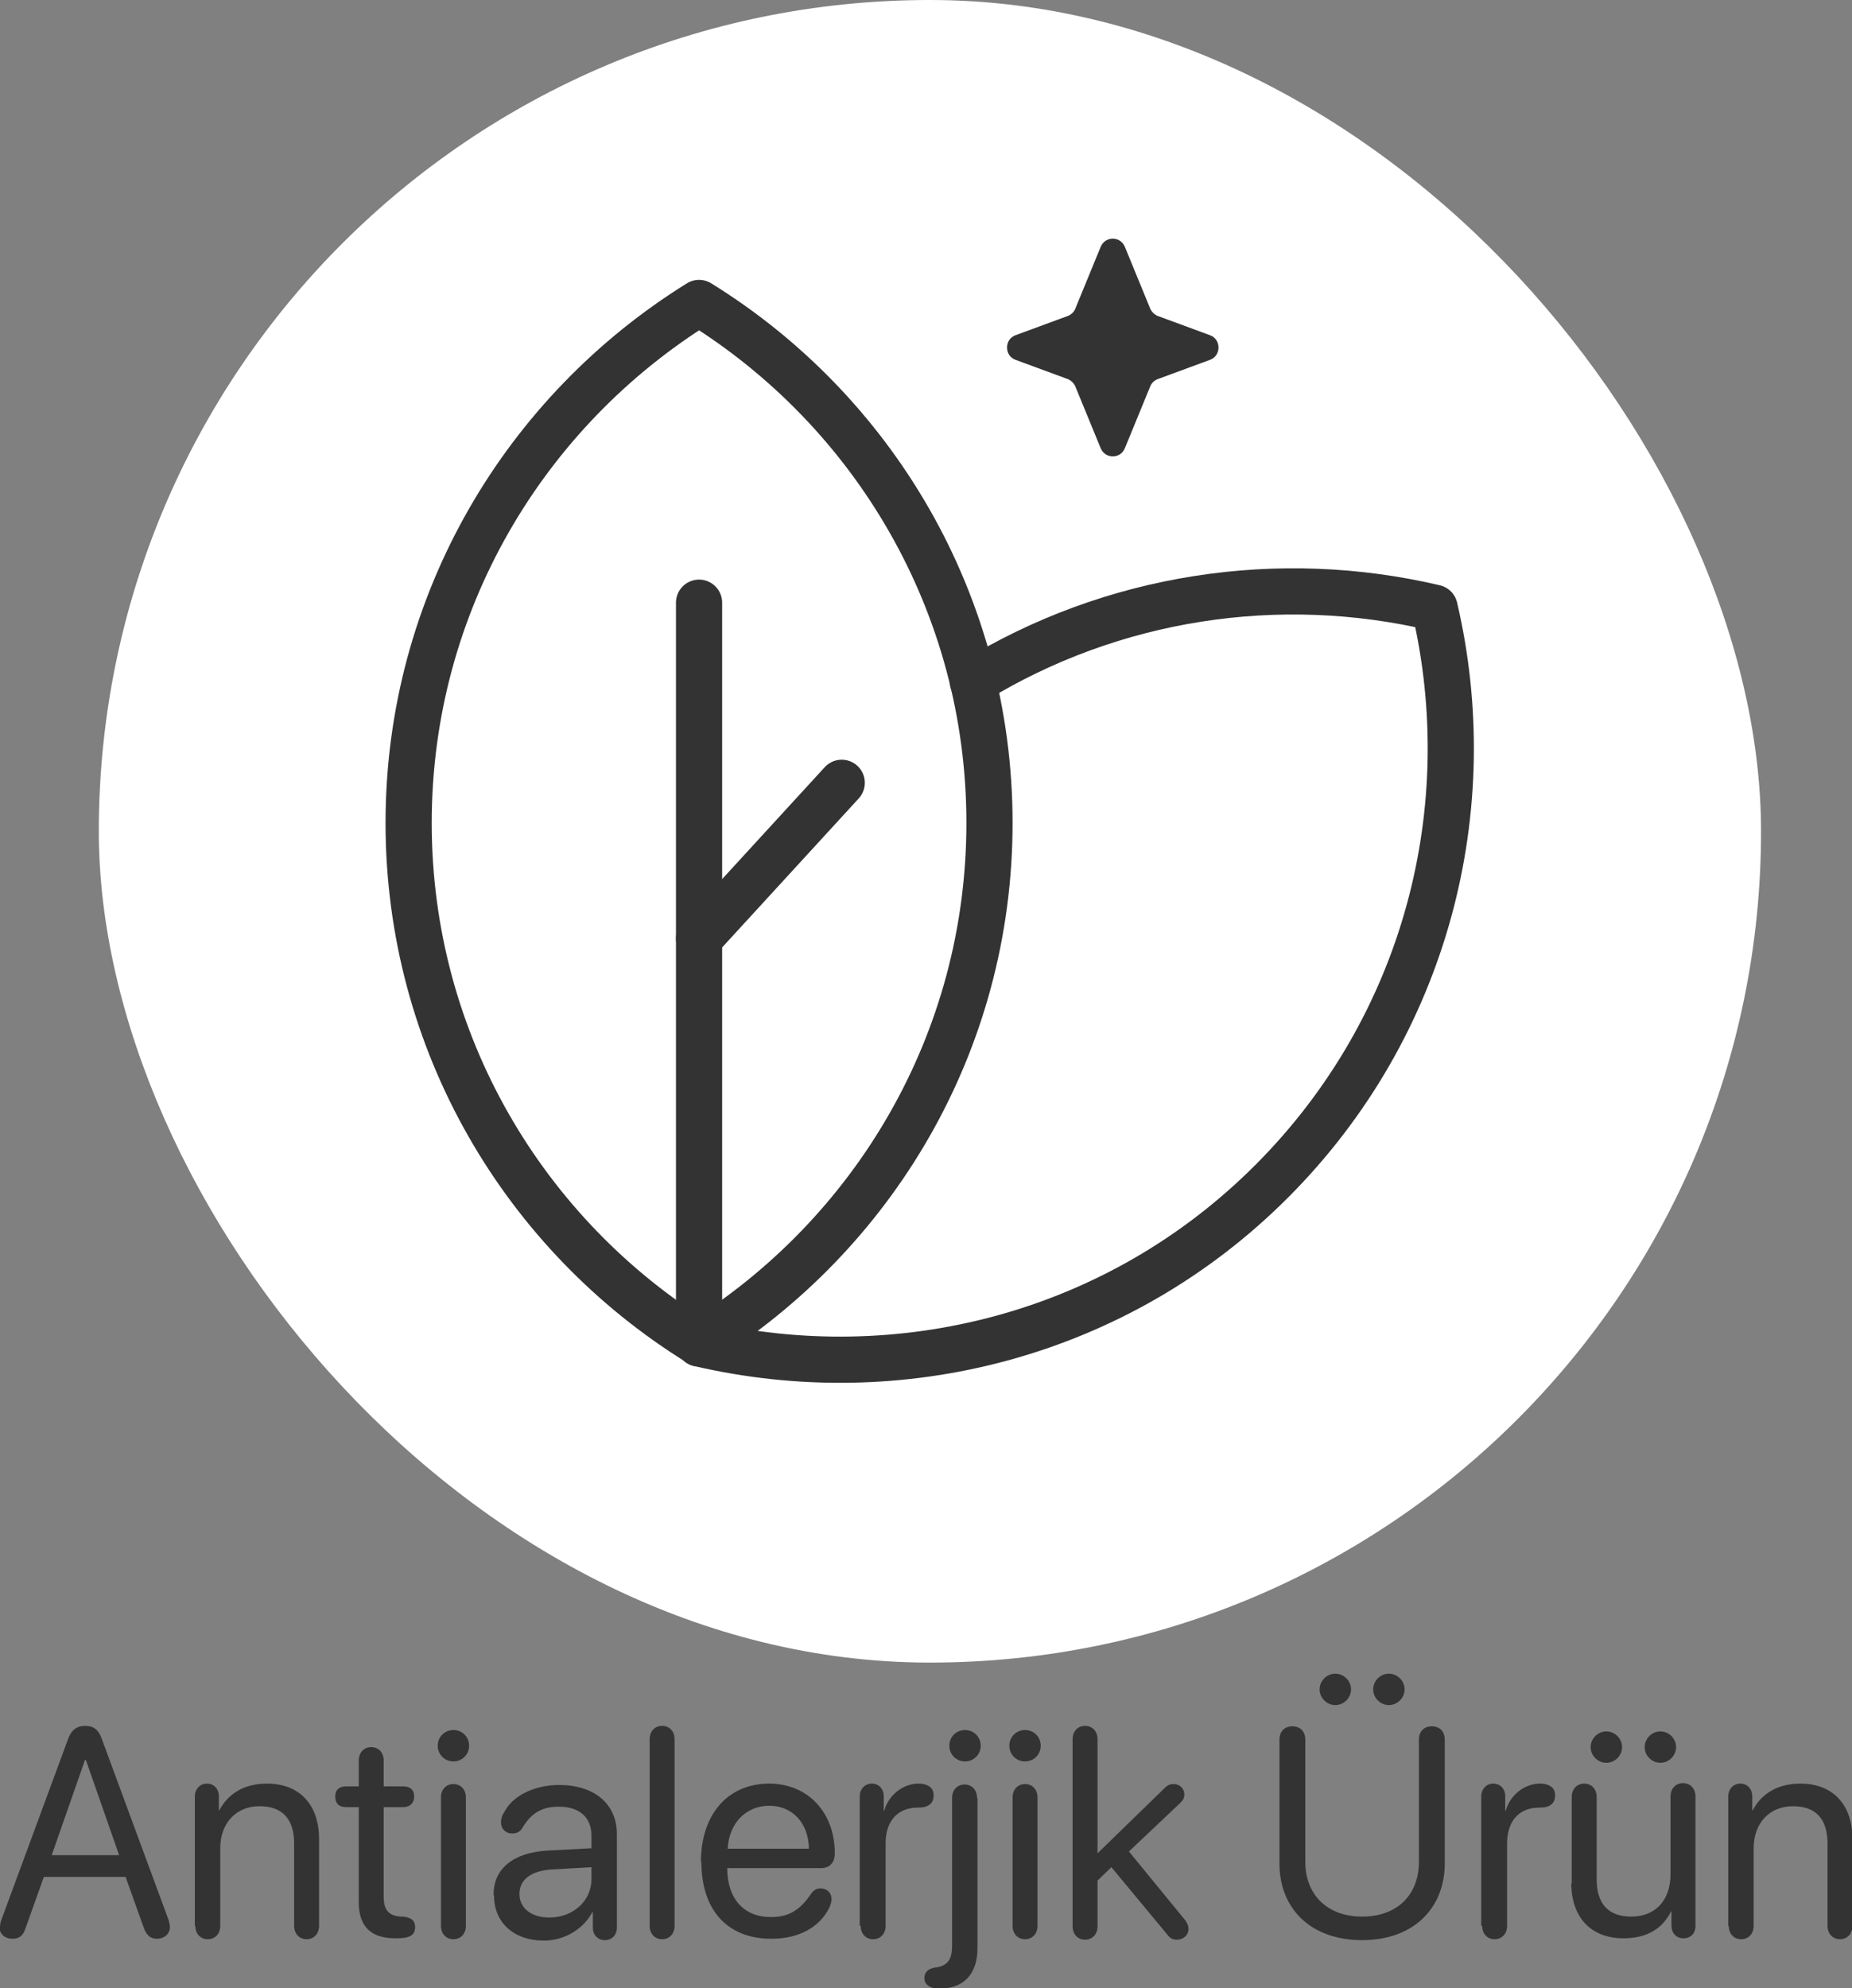
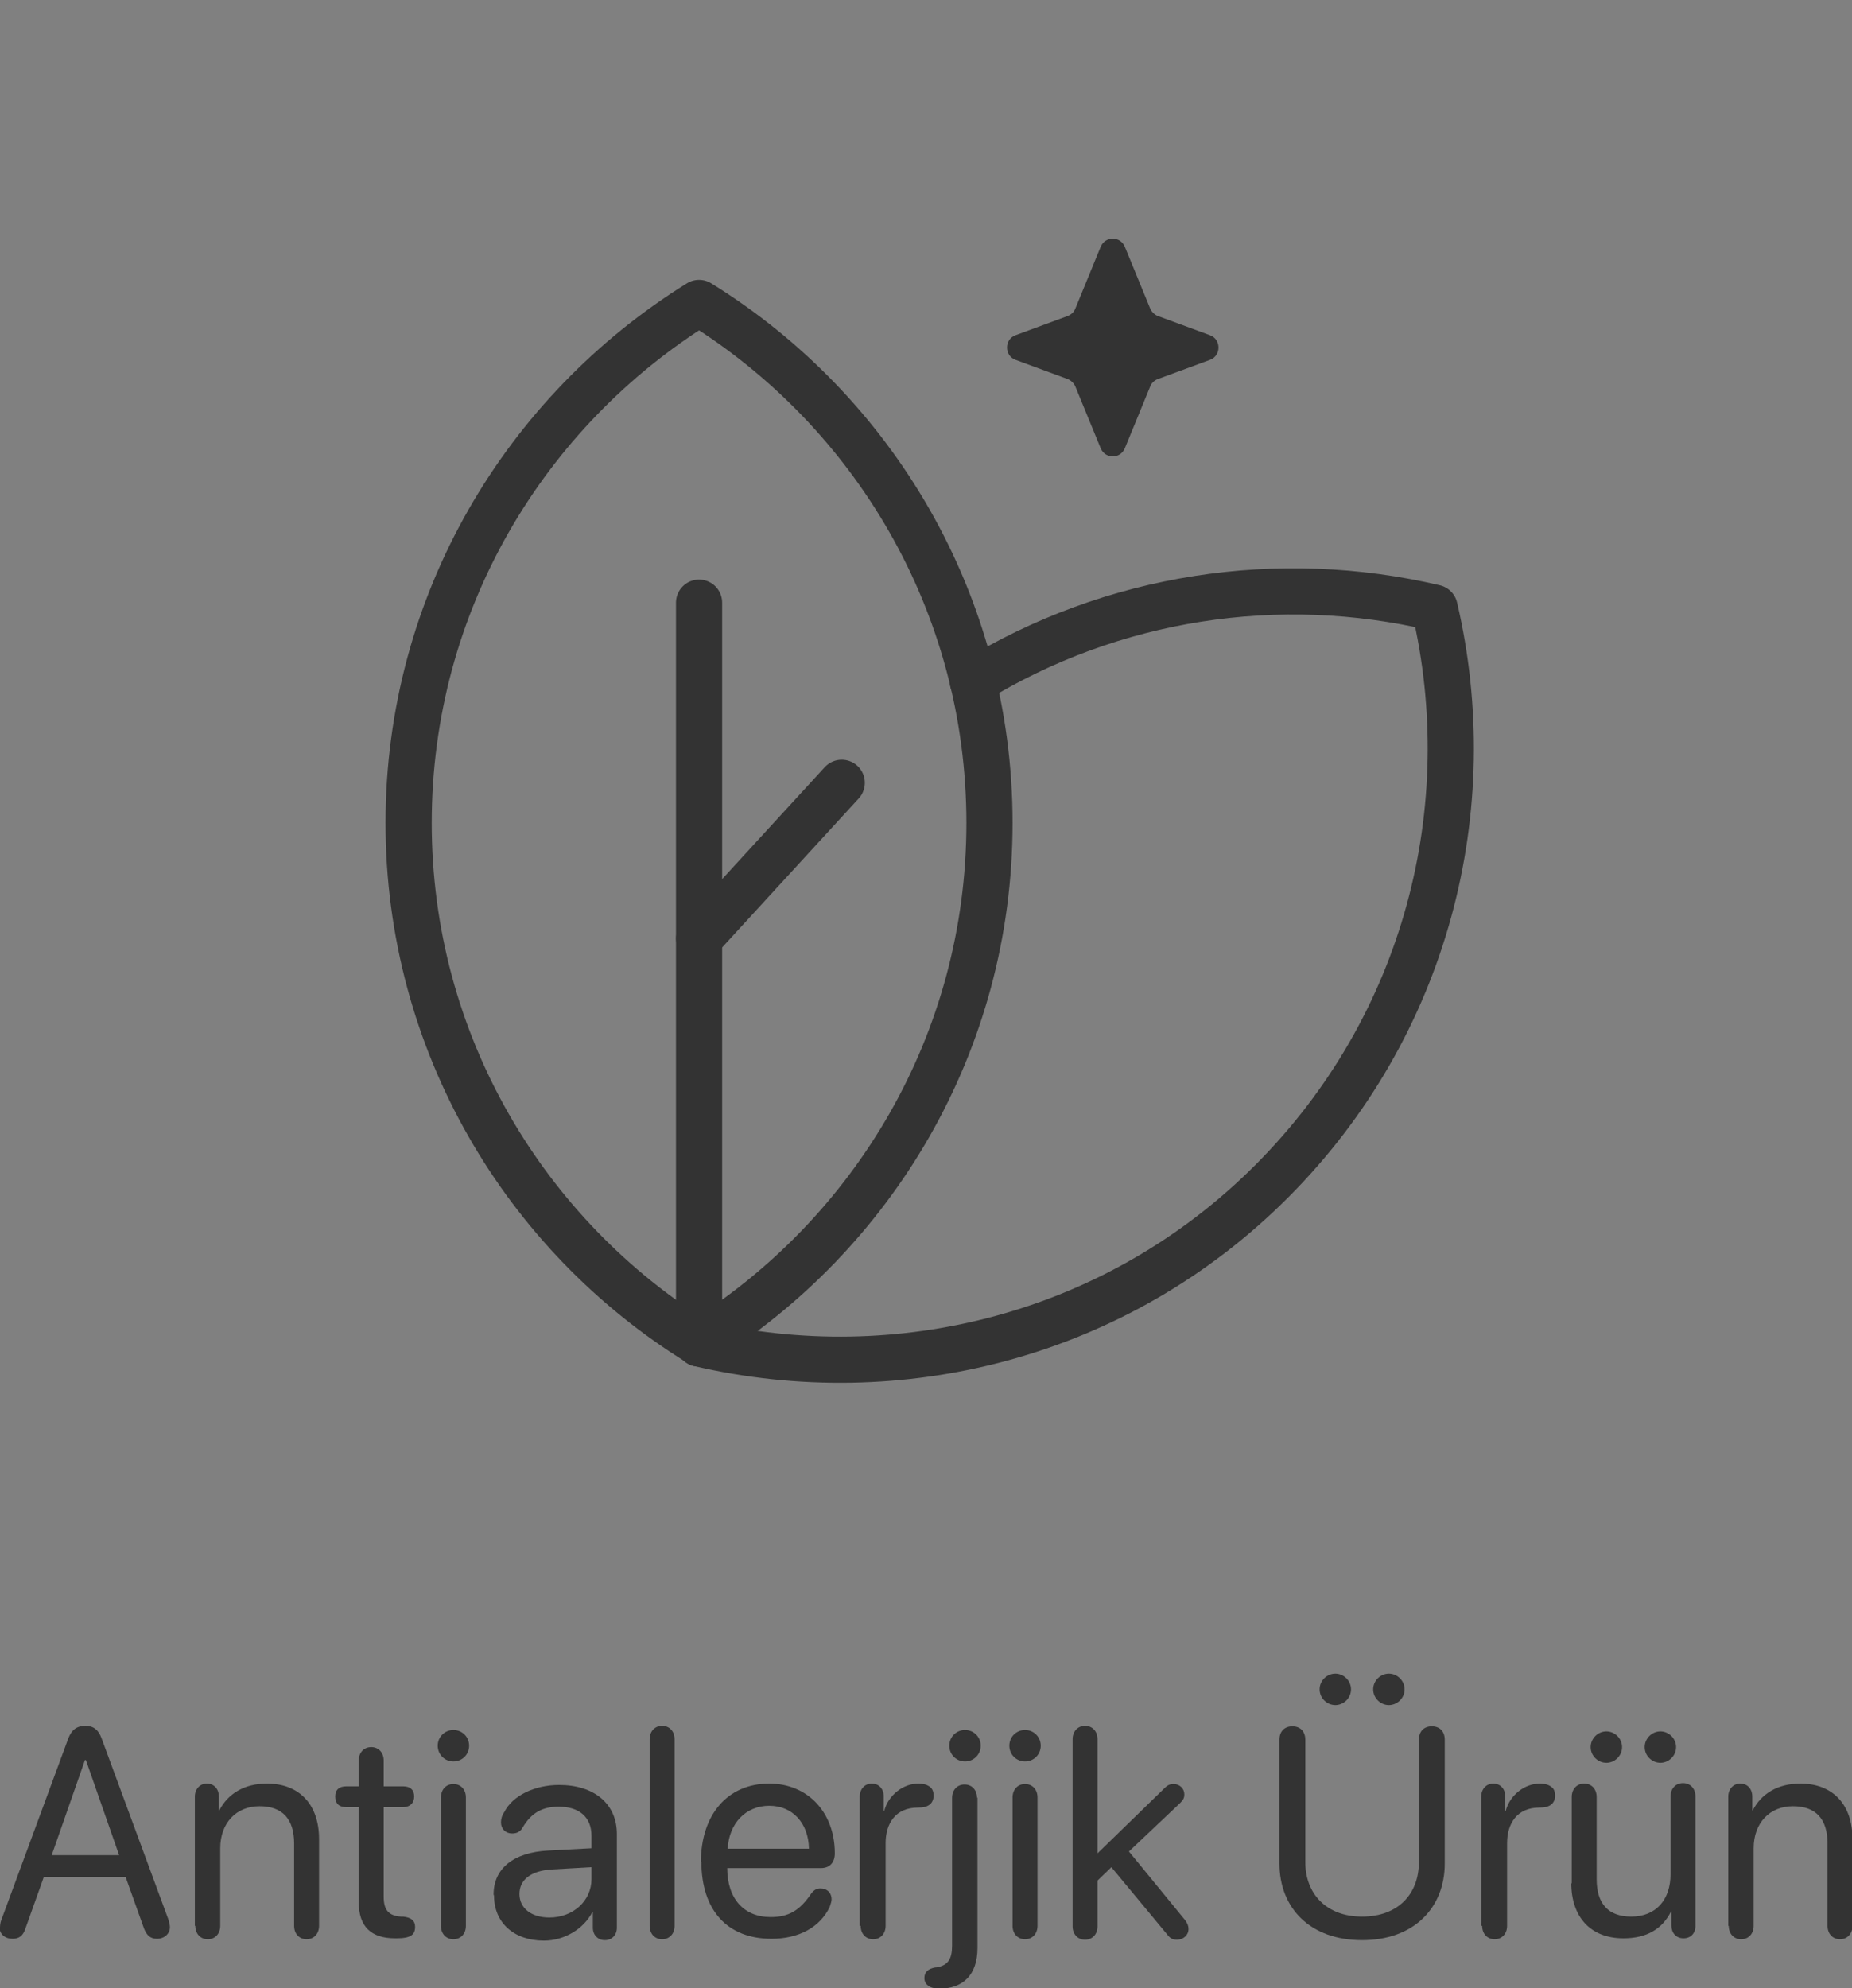
<svg xmlns="http://www.w3.org/2000/svg" id="Layer_2" data-name="Layer 2" viewBox="0 0 40.11 43.05">
  <rect x="0" y="0" width="40.11" height="43.05" fill="#808080" stroke="none" />
  <defs>
    <style>
      .cls-1 {
        fill: #fff;
      }

      .cls-2 {
        fill: none;
        stroke: #333;
        stroke-linecap: round;
        stroke-linejoin: round;
      }

      .cls-3 {
        fill: #333;
      }
    </style>
  </defs>
  <g id="Layer_1-2" data-name="Layer 1">
    <g>
      <g>
        <path class="cls-3" d="M0,41.73s0-.09.03-.16l1.45-3.93c.07-.18.18-.27.37-.27.17,0,.28.08.35.27l1.45,3.93c.02.07.03.12.03.16,0,.14-.12.25-.28.25-.14,0-.22-.07-.28-.22l-.4-1.12H.95l-.4,1.12c-.05.15-.13.22-.28.22-.16,0-.28-.1-.28-.25ZM2.58,40.17l-.72-2.06h-.02l-.72,2.06h1.46Z" />
        <path class="cls-3" d="M4.22,41.7v-2.8c0-.16.11-.28.26-.28s.26.11.26.28v.3h.01c.18-.35.53-.58,1.03-.58.71,0,1.13.46,1.13,1.2v1.88c0,.17-.11.29-.27.29s-.27-.12-.27-.29v-1.78c0-.53-.25-.81-.75-.81s-.85.36-.85.91v1.68c0,.17-.11.29-.27.29s-.27-.12-.27-.29Z" />
        <path class="cls-3" d="M7.77,39.13h-.27c-.16,0-.24-.08-.24-.23s.09-.22.24-.22h.27v-.56c0-.17.11-.29.27-.29s.27.12.27.29v.56h.42c.16,0,.24.08.24.22s-.09.23-.24.23h-.42v1.94c0,.28.1.41.37.43h.05c.18.02.26.09.26.22,0,.17-.09.25-.4.25h-.03c-.53,0-.79-.26-.79-.78v-2.05Z" />
        <path class="cls-3" d="M9.48,37.8c0-.19.15-.34.34-.34s.34.15.34.34-.15.34-.34.34-.34-.15-.34-.34ZM9.55,41.7v-2.78c0-.17.11-.29.27-.29s.27.12.27.29v2.78c0,.17-.11.29-.27.29s-.27-.12-.27-.29Z" />
        <path class="cls-3" d="M10.69,41.02c0-.56.43-.91,1.18-.95l.94-.05v-.27c0-.4-.26-.63-.71-.63-.35,0-.59.13-.78.45-.05.09-.12.13-.23.13-.14,0-.24-.1-.24-.24,0-.07.02-.15.07-.22.18-.36.66-.59,1.19-.59.76,0,1.25.41,1.25,1.06v2.03c0,.16-.11.27-.26.27s-.26-.11-.26-.27v-.34h-.01c-.19.37-.61.62-1.05.62-.65,0-1.08-.39-1.08-.97ZM12.81,40.7v-.27l-.87.05c-.44.03-.69.22-.69.53s.26.51.65.51c.51,0,.91-.36.91-.83Z" />
        <path class="cls-3" d="M14.07,41.7v-4.04c0-.17.11-.29.27-.29s.27.12.27.29v4.04c0,.17-.11.29-.27.29s-.27-.12-.27-.29Z" />
        <path class="cls-3" d="M15.18,40.32c0-1.03.58-1.7,1.48-1.7.83,0,1.42.62,1.42,1.51,0,.2-.11.32-.3.32h-2.03c0,.66.36,1.06.94,1.06.39,0,.63-.14.88-.51.06-.08.12-.11.2-.11.14,0,.24.09.24.24,0,.04-.02.1-.04.16-.21.44-.67.69-1.26.69-.96,0-1.52-.62-1.52-1.67ZM17.52,40.03c-.01-.56-.36-.93-.86-.93s-.87.37-.9.93h1.77Z" />
        <path class="cls-3" d="M18.62,41.7v-2.8c0-.16.11-.28.26-.28s.26.11.26.28v.31h.01c.09-.34.41-.59.74-.59.12,0,.2.03.26.08.05.04.07.11.07.18,0,.08-.03.15-.08.19-.06.05-.14.07-.26.07-.49,0-.7.35-.7.77v1.79c0,.17-.11.29-.27.29s-.27-.12-.27-.29Z" />
        <path class="cls-3" d="M21.17,38.92v3.26c0,.58-.31.88-.83.88-.2,0-.32-.09-.32-.23,0-.12.07-.2.24-.23h.02c.25-.04.34-.18.34-.47v-3.2c0-.17.11-.29.27-.29s.27.12.27.29ZM20.56,37.8c0-.19.15-.34.34-.34s.34.15.34.34-.15.34-.34.34-.34-.15-.34-.34Z" />
        <path class="cls-3" d="M21.86,37.8c0-.19.15-.34.34-.34s.34.15.34.34-.15.34-.34.34-.34-.15-.34-.34ZM21.93,41.7v-2.78c0-.17.11-.29.27-.29s.27.12.27.29v2.78c0,.17-.11.29-.27.29s-.27-.12-.27-.29Z" />
        <path class="cls-3" d="M23.23,41.7v-4.04c0-.17.11-.29.27-.29s.27.12.27.29v2.47l1.45-1.41c.07-.07.12-.09.2-.09.13,0,.23.1.23.22,0,.08-.02.12-.09.19l-1.11,1.05,1.22,1.49c.05.07.07.12.07.19,0,.13-.11.23-.25.23-.08,0-.14-.02-.2-.1l-1.22-1.47-.3.29v.99c0,.17-.11.29-.27.29s-.27-.12-.27-.29Z" />
        <path class="cls-3" d="M27.71,40.35v-2.68c0-.18.11-.29.28-.29s.28.11.28.29v2.65c0,.68.45,1.18,1.23,1.18s1.23-.49,1.23-1.18v-2.65c0-.18.11-.29.28-.29s.28.11.28.29v2.68c0,.96-.67,1.66-1.79,1.66s-1.79-.69-1.79-1.66ZM28.58,36.58c0-.19.16-.34.34-.34s.34.15.34.34-.16.34-.34.34-.34-.15-.34-.34ZM29.74,36.58c0-.19.16-.34.34-.34s.34.15.34.34-.16.34-.34.34-.34-.15-.34-.34Z" />
        <path class="cls-3" d="M32.08,41.7v-2.8c0-.16.11-.28.26-.28s.26.11.26.28v.31h.01c.09-.34.41-.59.74-.59.12,0,.2.03.26.08.05.04.07.11.07.18,0,.08-.03.15-.08.19-.06.05-.14.07-.26.07-.49,0-.7.35-.7.77v1.79c0,.17-.11.29-.27.29s-.27-.12-.27-.29Z" />
        <path class="cls-3" d="M34.04,40.79v-1.88c0-.17.11-.29.27-.29s.27.12.27.29v1.78c0,.53.25.81.75.81.53,0,.85-.36.85-.92v-1.68c0-.17.11-.29.27-.29s.27.12.27.29v2.8c0,.16-.1.27-.26.27s-.26-.12-.26-.27v-.31h-.01c-.19.38-.53.58-1.03.58-.71,0-1.13-.46-1.13-1.2ZM34.45,37.83c0-.19.16-.34.34-.34s.34.15.34.34-.16.34-.34.34-.34-.15-.34-.34ZM35.62,37.83c0-.19.16-.34.34-.34s.34.15.34.34-.16.34-.34.34-.34-.15-.34-.34Z" />
        <path class="cls-3" d="M37.43,41.7v-2.8c0-.16.11-.28.26-.28s.26.11.26.28v.3h.01c.18-.35.53-.58,1.03-.58.71,0,1.13.46,1.13,1.2v1.88c0,.17-.11.29-.27.29s-.27-.12-.27-.29v-1.78c0-.53-.25-.81-.75-.81s-.85.36-.85.91v1.68c0,.17-.11.29-.27.29s-.27-.12-.27-.29Z" />
      </g>
      <g>
-         <rect class="cls-1" x="2.14" y="0" width="36" height="36" rx="18" ry="18" />
        <path class="cls-2" d="M8.85,17.82c0,4.76,2.52,8.93,6.29,11.26,3.77-2.34,6.29-6.5,6.29-11.26s-2.52-8.93-6.29-11.26c-3.77,2.34-6.29,6.5-6.29,11.26Z" />
        <line class="cls-2" x1="15.14" y1="29.09" x2="15.14" y2="13.05" />
        <line class="cls-2" x1="15.14" y1="20.32" x2="18.23" y2="16.95" />
        <path class="cls-2" d="M15.14,29.09c4.32,1.01,9.05-.15,12.41-3.52s4.53-8.09,3.52-12.41c-3.36-.79-6.97-.26-10,1.6" />
        <path class="cls-3" d="M24.36,5.34l.55,1.34c.03.07.09.13.16.16l1.14.42c.24.09.24.44,0,.53l-1.14.42c-.07.03-.13.08-.16.16l-.55,1.34c-.1.23-.42.23-.52,0l-.55-1.34c-.03-.07-.09-.13-.16-.16l-1.14-.42c-.24-.09-.24-.44,0-.53l1.14-.42c.07-.03.13-.08.16-.16l.55-1.34c.1-.23.42-.23.52,0Z" />
      </g>
    </g>
  </g>
</svg>